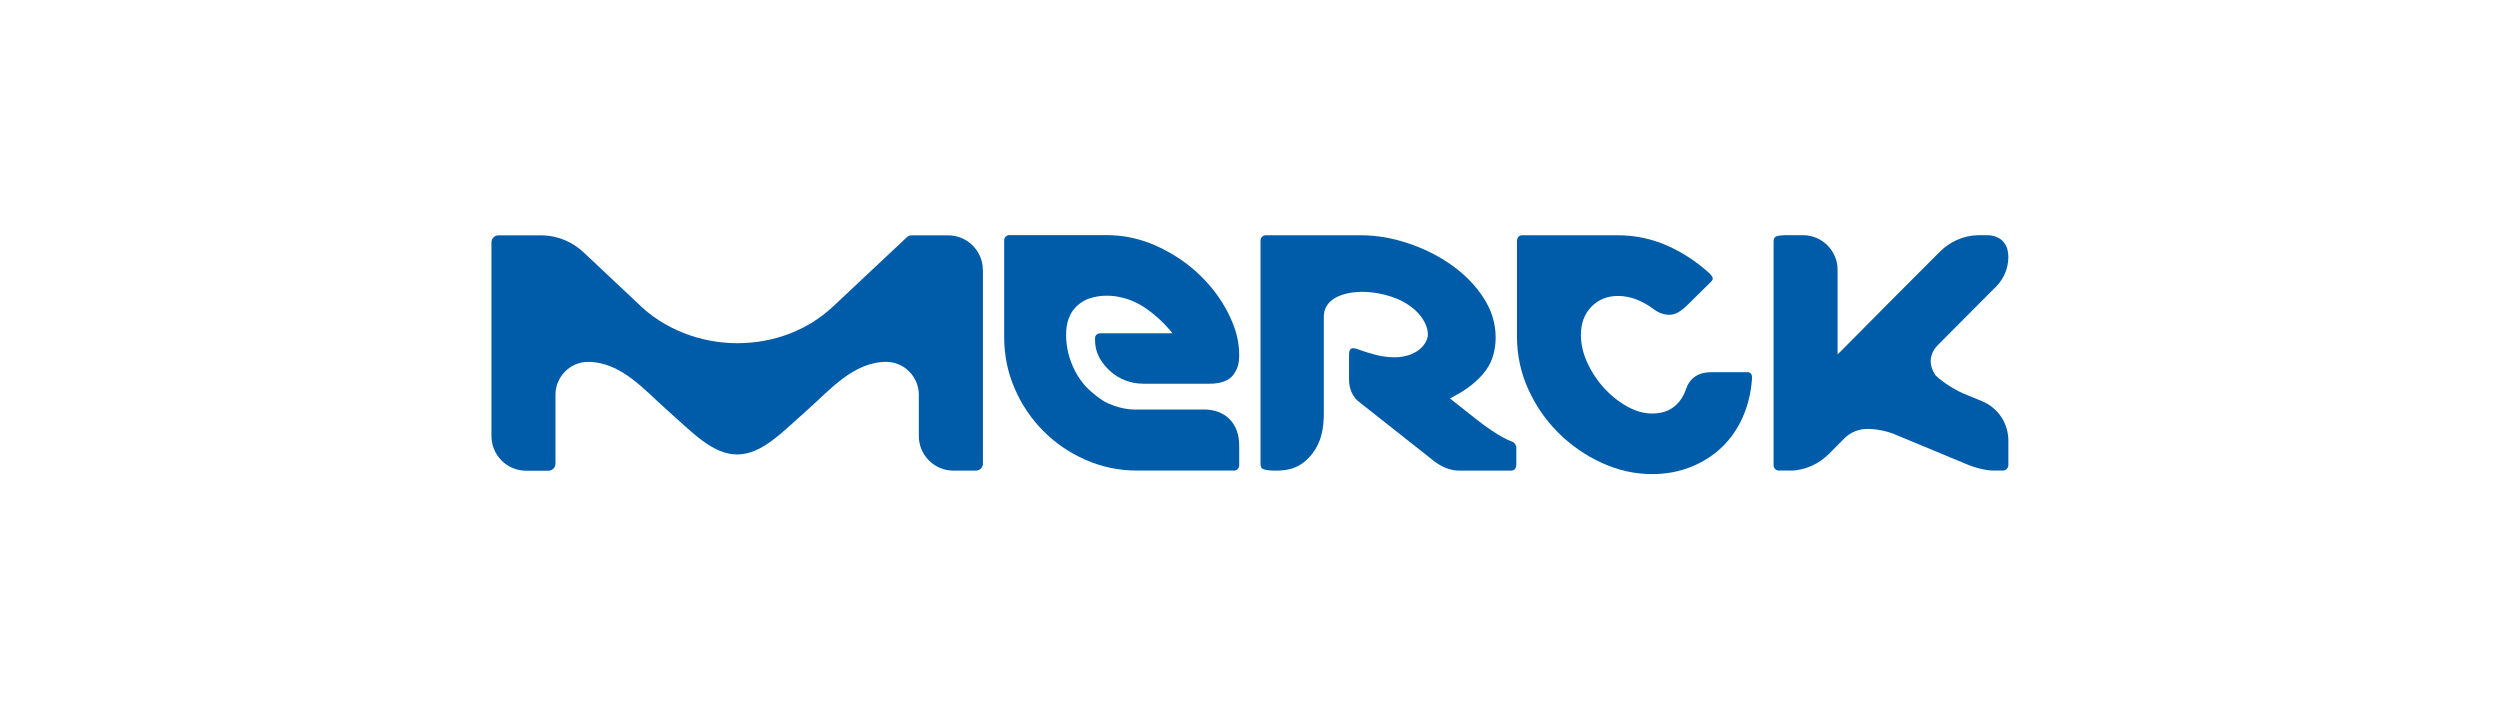
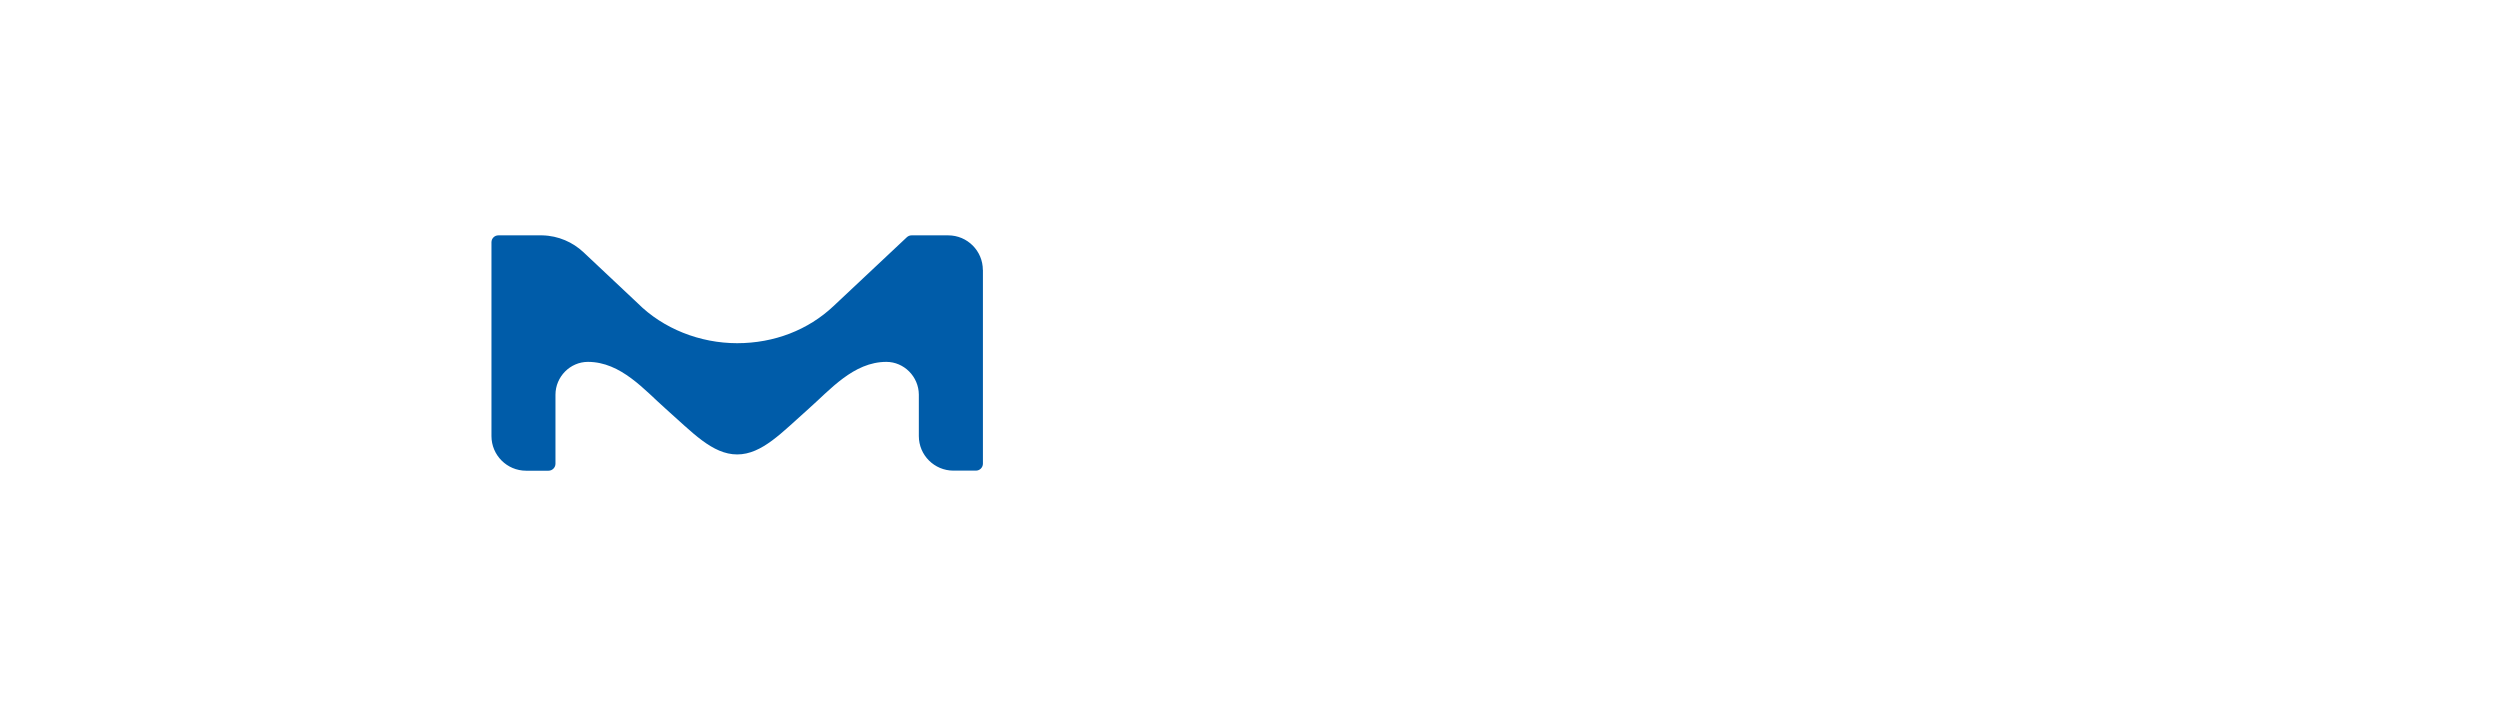
<svg xmlns="http://www.w3.org/2000/svg" id="MERCK_LOGO_RBLUE_4C" viewBox="0 0 301.14 85.04">
  <defs>
    <style>.cls-1{fill:#005ca9;stroke-width:0px;}</style>
  </defs>
  <g id="LOGO">
    <g id="LOGO-2">
      <g id="LOGO-3">
-         <path class="cls-1" d="m215.7,56.69c1.85-.04,3.47-.87,4.63-2.04.02-.02.82-.82,1.84-1.85.59-.59,1.38-.99,2.25-1.1.15-.02.57-.03.62-.03.31,0,.62.03.92.06.96.12,1.86.38,2.71.77l7.92,3.29s1.92.89,3.53.89h1.17c.36,0,.63-.32.63-.68v-2.92c0-2.02-1.18-3.93-3.17-4.75l-1.72-.71c-1.44-.53-3.02-1.59-3.83-2.35,0,0-1.59-1.89.26-3.74l7.04-7.07c.93-.97,1.4-2.21,1.42-3.46,0,0,0-.54-.14-1.05-.11-.38-.35-.71-.54-.91-.45-.46-1.07-.69-1.85-.71h-1.11c-1.85.04-3.46.84-4.63,2.01-.05.05-4.65,4.66-5.86,5.87l-6.44,6.49v-10.2c0-2.3-1.87-4.17-4.17-4.17h-1.8c-.47,0-1.15.01-1.47.17-.27.15-.27.44-.27.71v26.85c0,.34.28.62.62.62h1.45Z" />
-         <path class="cls-1" d="m182.24,53.23s-1.5-.41-4.44-2.75c-1.53-1.21-2.66-2.1-3.14-2.48.54-.35,2.33-1.06,3.95-2.92,1.01-1.15,1.55-2.6,1.55-4.42,0-1.7-.49-3.3-1.47-4.8-.98-1.5-2.25-2.8-3.81-3.91-1.56-1.11-3.31-1.99-5.25-2.64-1.94-.65-3.83-.97-5.72-.97,0,0-11.43,0-11.45,0-.34,0-.62.28-.62.62v26.81c0,.27,0,.56.27.71.36.19,1.15.21,1.6.21.65,0,1.34-.07,1.97-.27.98-.32,1.81-1,2.43-1.82,1.08-1.43,1.35-3.04,1.35-4.79v-11.6c0-.15.02-.52.09-.77.08-.26.21-.51.21-.51.87-1.6,3.85-2.23,7.06-1.42,4.28,1.08,5.54,4.03,5.09,5.3-.49,1.37-2.03,2.23-3.96,2.23-.92,0-1.87-.16-2.84-.47-.03,0-.64-.17-1.12-.35-.23-.07-.67-.28-1-.28s-.49.26-.49.78v3.03c0,1.05.42,1.97,1.04,2.53.03.02,9.35,7.38,9.35,7.38.91.66,1.89,1.03,2.94,1.03h6.17c.44.01.65-.28.65-.79v-1.97c0-.3-.24-.62-.44-.7Z" />
-         <path class="cls-1" d="m144.94,49.33h-8.22c-1.17,0-2.24-.31-3.27-.75-.88-.38-2.23-1.55-2.64-2-.75-.83-1.34-1.79-1.76-2.89-.42-1.09-.63-2.21-.63-3.36,0-1.48.42-2.63,1.26-3.44.1-.1.46-.4.89-.65.42-.25.88-.37,1.18-.44.49-.12,1.03-.18,1.6-.18s1.11.06,1.6.18c.92.18,1.83.55,2.72,1.11,1.28.81,2.64,2.05,3.55,3.23h-8.55c-.51,0-.77.22-.77.67,0,.89.13,1.46.48,2.18.35.72,2,3.23,5.36,3.23h7.96c1.39,0,2.36-.37,2.89-1.11.53-.74.68-1.38.68-2.38,0-1.63-.43-3.22-1.29-4.94-.86-1.72-2.03-3.29-3.49-4.69-1.47-1.41-3.17-2.55-5.11-3.44-1.94-.89-3.98-1.34-6.1-1.34h-11.7c-.34,0-.62.28-.62.62v11.66c0,2.18.42,4.25,1.26,6.19.84,1.94,1.99,3.65,3.44,5.11,1.45,1.46,3.13,2.62,5.06,3.47,1.92.85,3.99,1.31,6.19,1.31h11.74c.34,0,.62-.27.62-.61v-2.36c0-1.37-.39-2.44-1.16-3.22-.77-.78-1.83-1.17-3.19-1.17Z" />
        <path class="cls-1" d="m118.39,32.52c0-2.3-1.87-4.17-4.17-4.17h-4.42c-.22,0-.42.09-.57.23l-8.85,8.31c-3.03,2.85-7.11,4.45-11.59,4.45s-8.91-1.75-11.97-4.81c0,0-6.51-6.11-6.56-6.17-1.25-1.16-2.97-1.97-4.95-2.01h-5.28c-.46,0-.83.37-.83.83v23.35c0,2.3,1.87,4.17,4.17,4.17h2.7c.46,0,.84-.38.84-.84v-8.31c0-2.17,1.77-3.96,3.91-3.96,3.98,0,6.83,3.41,9.4,5.68,3.16,2.79,5.58,5.47,8.58,5.47s5.42-2.69,8.57-5.47c2.58-2.27,5.43-5.68,9.4-5.68,2.12,0,3.89,1.77,3.91,3.93v5.01c0,2.3,1.87,4.16,4.17,4.16h1.8c.47,0,.91,0,.91,0h0c.46,0,.84-.38.84-.84,0-.01,0-23.14,0-23.34Z" />
-         <path class="cls-1" d="m210.45,44.83h-4.29c-1.58,0-2.6.68-3.08,2.05-.29.89-.78,1.6-1.46,2.13-.68.54-1.55.8-2.61.8-.99,0-2-.28-3.02-.86-1.03-.57-1.95-1.31-2.78-2.21-.82-.9-1.49-1.92-2.01-3.04-.51-1.13-.77-2.24-.77-3.35,0-1.4.42-2.53,1.26-3.4.85-.86,1.91-1.3,3.19-1.3,1.47,0,2.91.54,4.34,1.61.59.44,1.21.66,1.87.66s1.35-.37,2.09-1.1l2.92-2.88c.18-.18.25-.35.19-.5-.05-.15-.17-.31-.36-.5-1.58-1.44-3.3-2.56-5.17-3.38-1.87-.81-3.83-1.22-5.88-1.22h-11.49c-.44,0-.66.26-.66.77v11.45c0,2.21.45,4.32,1.35,6.31.9,1.99,2.11,3.75,3.63,5.26,1.52,1.51,3.26,2.72,5.22,3.62,1.96.9,3.98,1.36,6.07,1.36,1.68,0,3.24-.29,4.67-.86,1.43-.57,2.68-1.36,3.74-2.38,1.06-1.02,1.9-2.23,2.53-3.65.62-1.42.99-2.96,1.1-4.62.04-.52-.17-.78-.6-.78Z" />
      </g>
    </g>
  </g>
</svg>